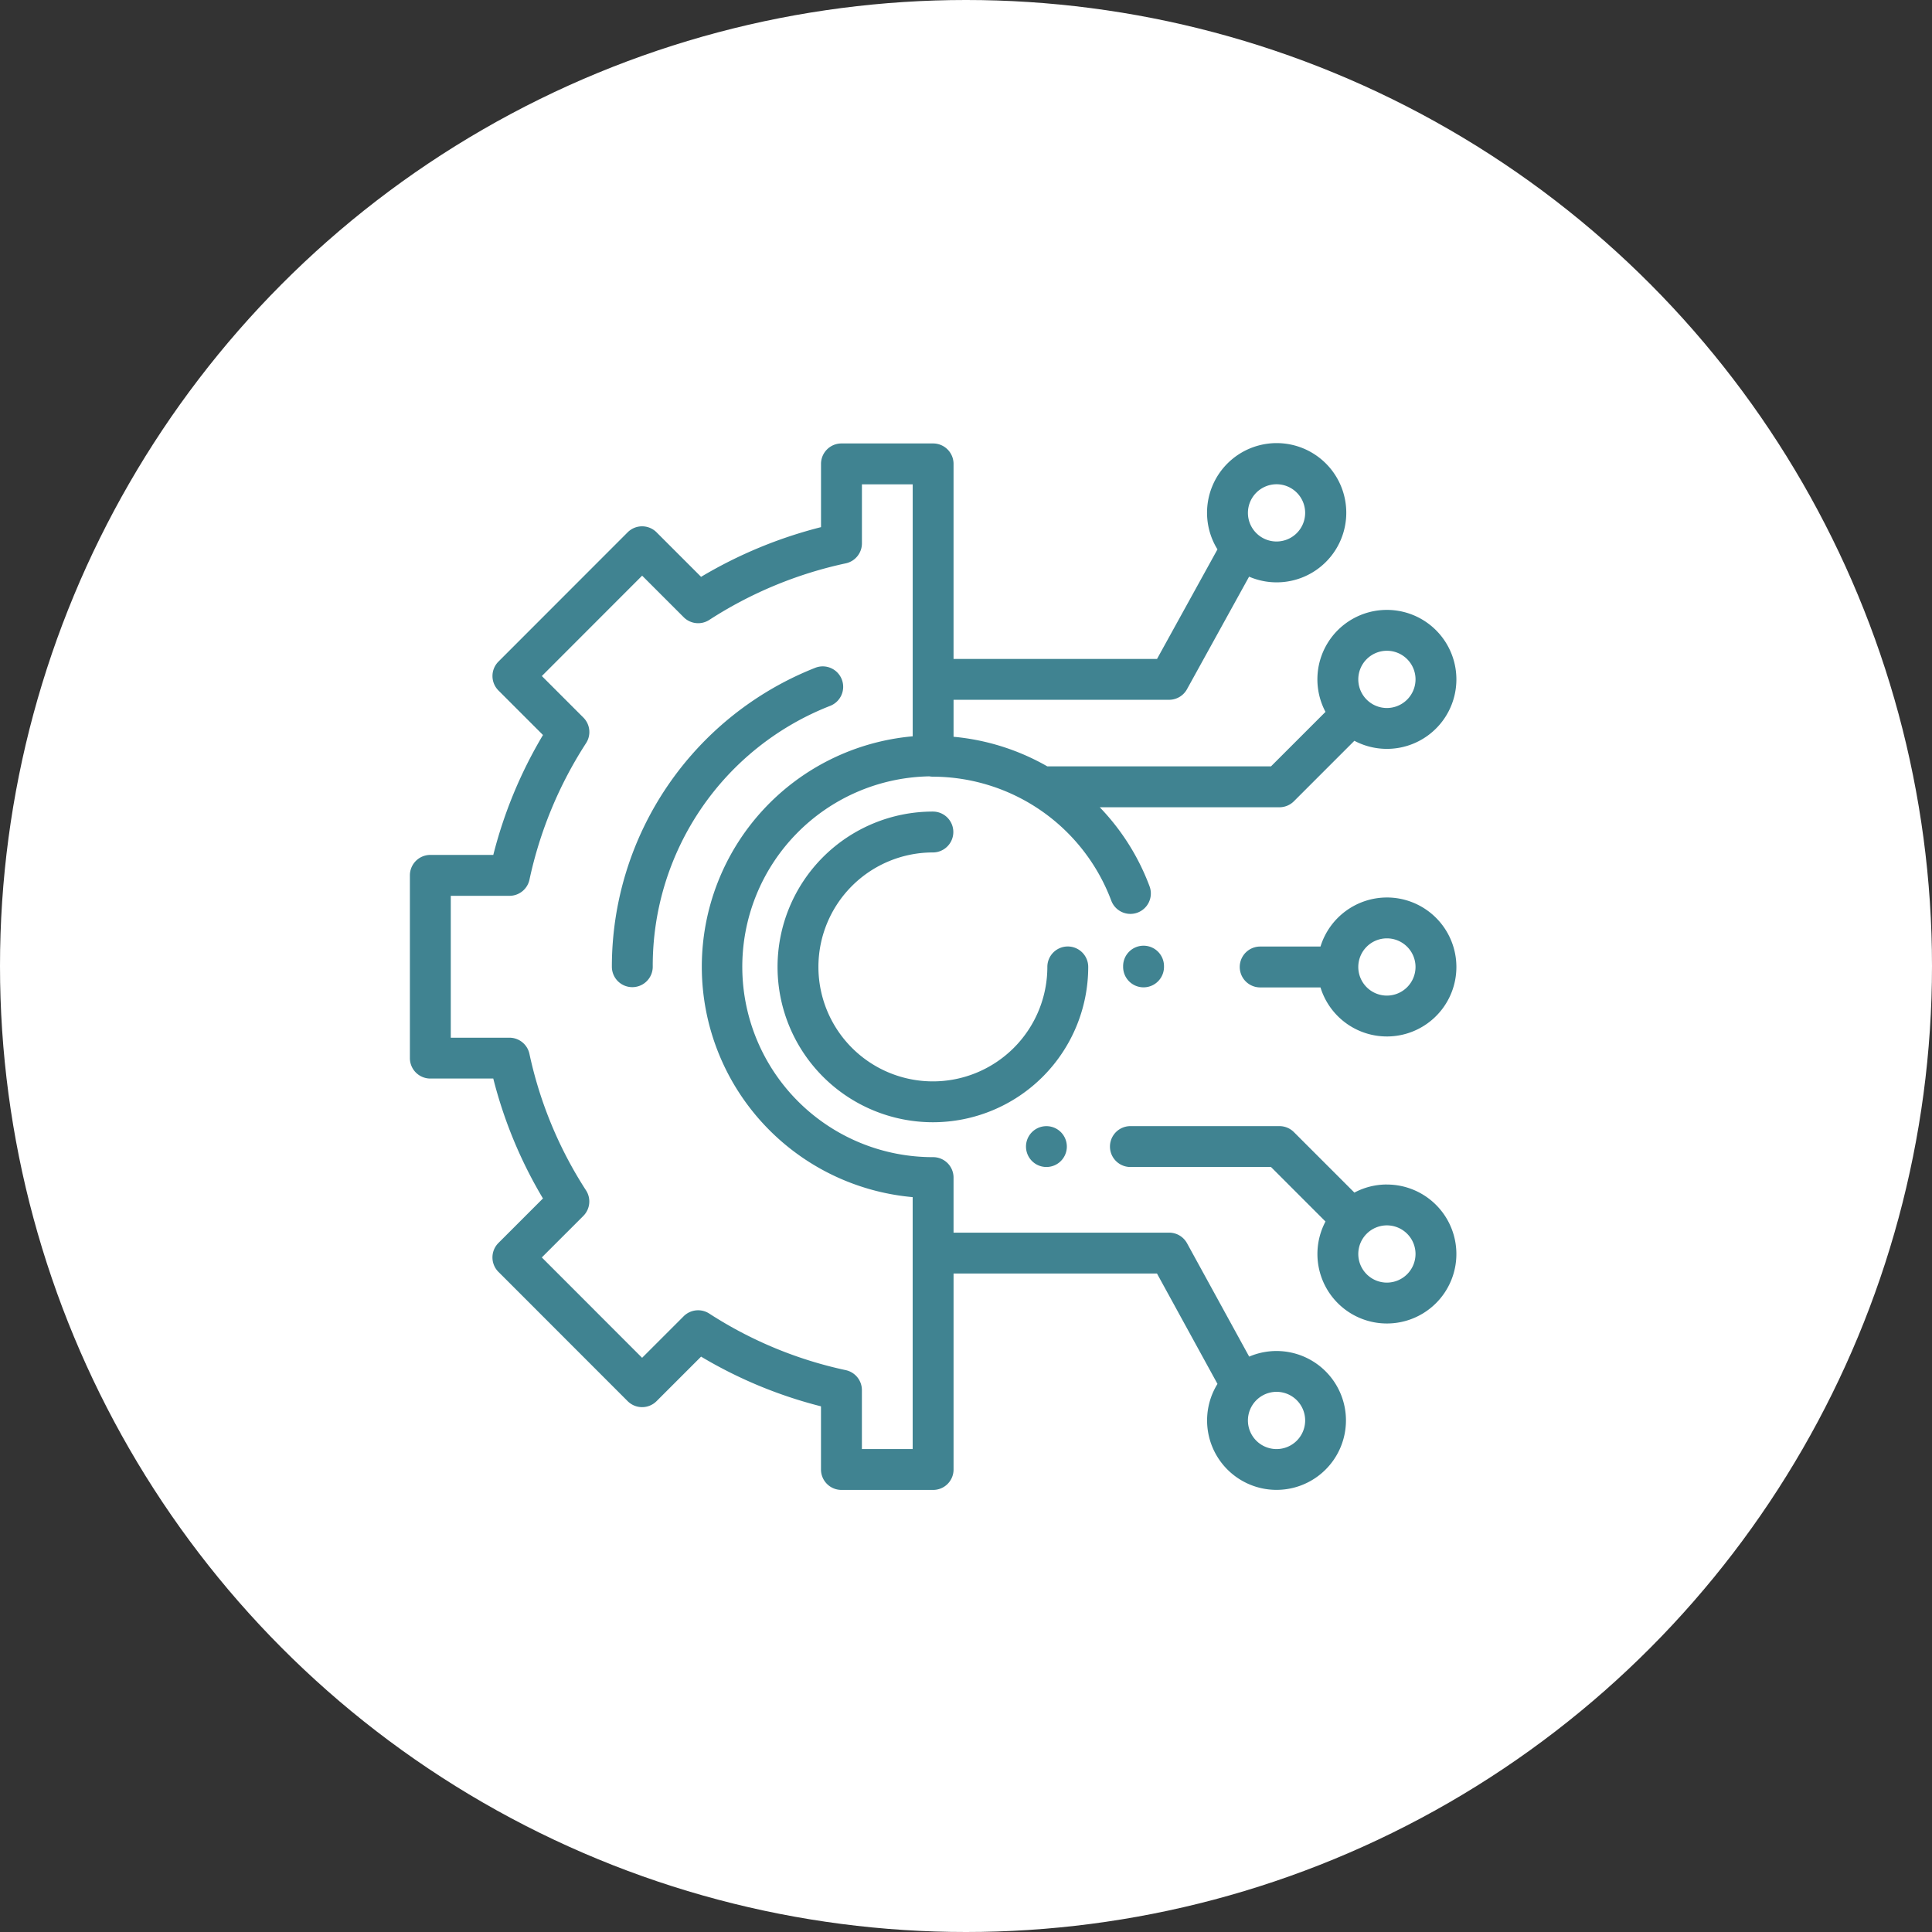
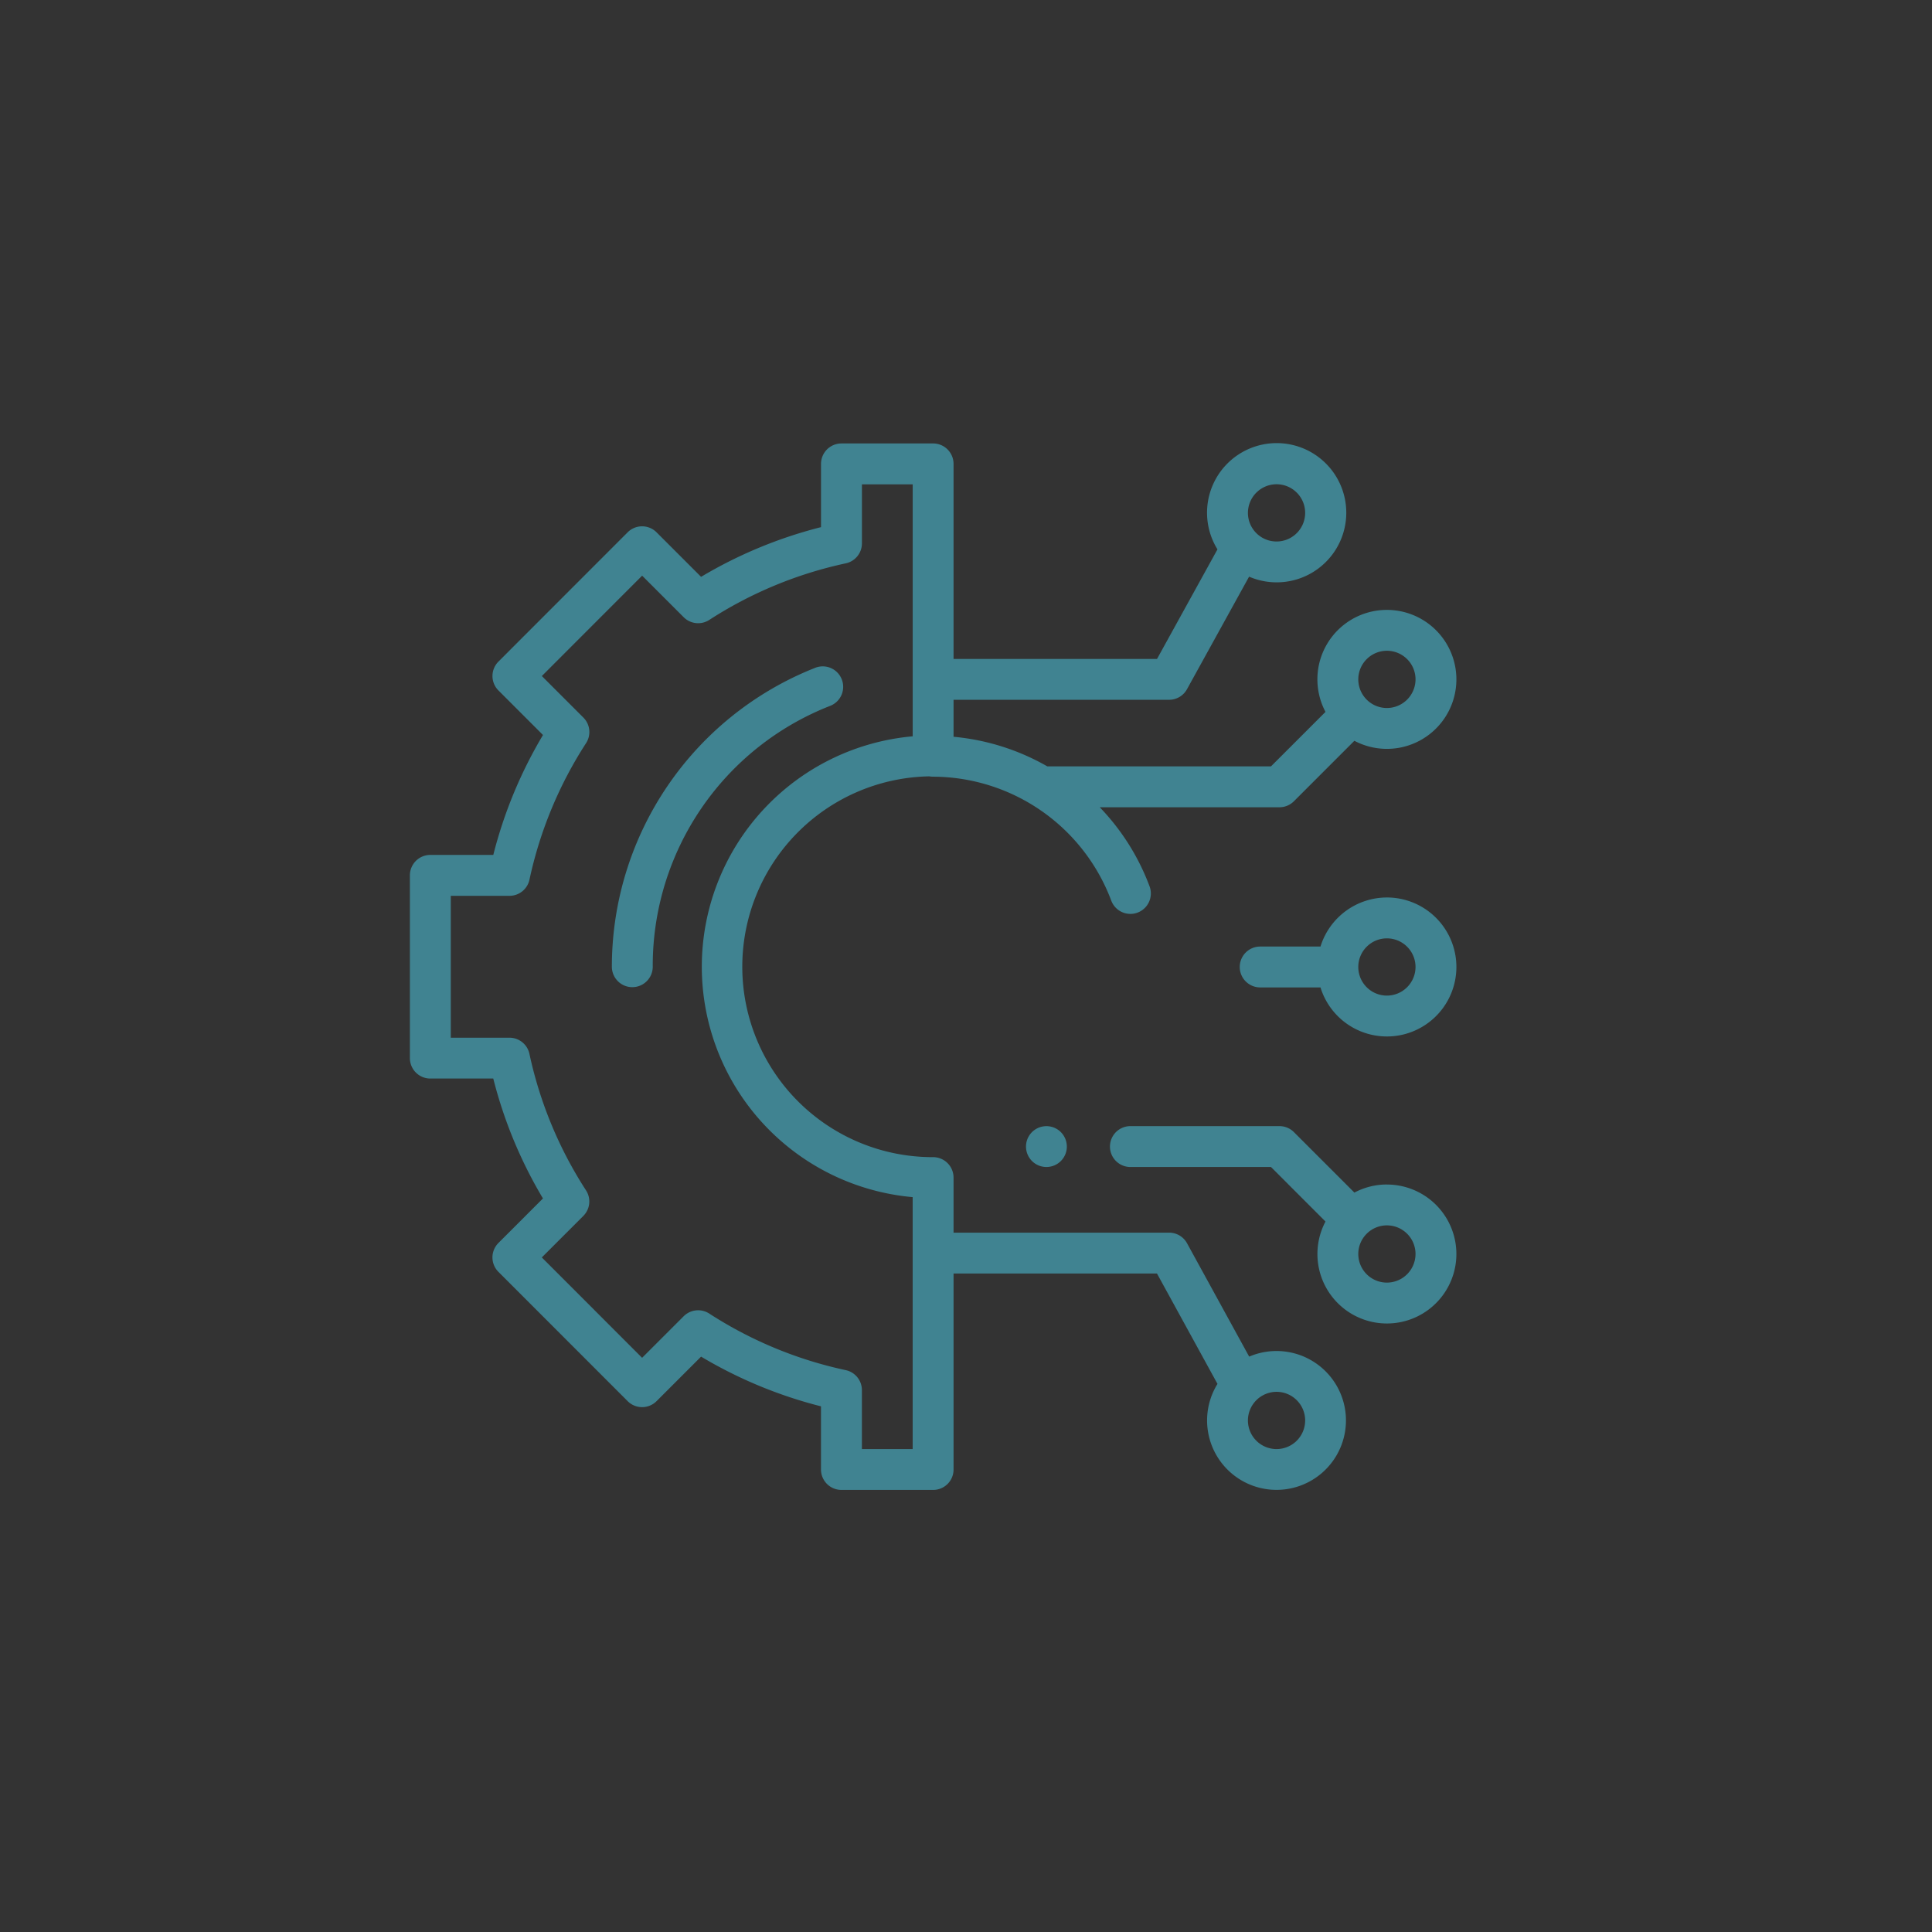
<svg xmlns="http://www.w3.org/2000/svg" width="256" height="256" viewBox="0 0 256 256">
  <rect x="0" y="0" width="256" height="256" fill="#333333" stroke="none" />
  <g id="Groupe_196" data-name="Groupe 196" transform="translate(1764 -2625)">
-     <circle id="Ellipse_42" data-name="Ellipse 42" cx="128" cy="128" r="128" transform="translate(-1764 2625)" fill="#fff" />
    <g id="settings" transform="translate(-1709.687 2683.749)">
      <g id="Groupe_149" data-name="Groupe 149" transform="translate(26.763 29.549)">
        <g id="Groupe_148" data-name="Groupe 148">
          <path id="Tracé_89" data-name="Tracé 89" d="M129.287,110.812a2.707,2.707,0,0,0-3.514-1.525,42.58,42.58,0,0,0-26.946,39.608,2.708,2.708,0,1,0,5.416,0,36.959,36.959,0,0,1,23.518-34.569A2.708,2.708,0,0,0,129.287,110.812Z" transform="translate(-98.827 -109.097)" fill="#408391" />
        </g>
      </g>
      <g id="Groupe_151" data-name="Groupe 151" transform="translate(48.716 48.789)">
        <g id="Groupe_150" data-name="Groupe 150">
-           <path id="Tracé_90" data-name="Tracé 90" d="M218.336,198.007a2.708,2.708,0,0,0-2.708,2.708,15.167,15.167,0,1,1-15.167-15.167,2.708,2.708,0,0,0,0-5.417,20.583,20.583,0,1,0,20.583,20.583A2.708,2.708,0,0,0,218.336,198.007Z" transform="translate(-179.878 -180.132)" fill="#408391" />
-         </g>
+           </g>
      </g>
      <g id="Groupe_153" data-name="Groupe 153" transform="translate(94.506 66.562)">
        <g id="Groupe_152" data-name="Groupe 152">
-           <path id="Tracé_91" data-name="Tracé 91" d="M351.646,245.75a2.708,2.708,0,0,0-2.708,2.708v.1a2.708,2.708,0,1,0,5.417,0v-.1A2.709,2.709,0,0,0,351.646,245.75Z" transform="translate(-348.938 -245.75)" fill="#408391" />
-         </g>
+           </g>
      </g>
      <g id="Groupe_155" data-name="Groupe 155" transform="translate(81.632 90.469)">
        <g id="Groupe_154" data-name="Groupe 154">
          <path id="Tracé_92" data-name="Tracé 92" d="M306.028,334.809a2.706,2.706,0,1,0,.794,1.915A2.717,2.717,0,0,0,306.028,334.809Z" transform="translate(-301.405 -334.015)" fill="#408391" />
        </g>
      </g>
      <g id="Groupe_157" data-name="Groupe 157" transform="translate(92.764 90.468)">
        <g id="Groupe_156" data-name="Groupe 156">
          <path id="Tracé_93" data-name="Tracé 93" d="M379.2,341.746a9.15,9.15,0,0,0-4.308,1.073l-8.015-8.015a2.71,2.71,0,0,0-1.915-.793H345.213a2.708,2.708,0,0,0,0,5.417H363.84l7.223,7.223a9.206,9.206,0,1,0,8.138-4.9Zm0,13a3.792,3.792,0,1,1,3.792-3.792A3.8,3.8,0,0,1,379.2,354.746Z" transform="translate(-342.505 -334.011)" fill="#408391" />
        </g>
      </g>
      <g id="Groupe_159" data-name="Groupe 159" transform="translate(0)">
        <g id="Groupe_158" data-name="Groupe 158">
          <path id="Tracé_94" data-name="Tracé 94" d="M129.475,22.066a9.2,9.2,0,0,0-8.137,13.512L114.115,42.8H84.48a30.611,30.611,0,0,0-12.426-3.923v-4.9h28.559a2.708,2.708,0,0,0,2.371-1.4l8.23-14.916a9.225,9.225,0,1,0-4.191-3.616L99.014,28.565H72.053V2.72A2.708,2.708,0,0,0,69.345.011H57.2A2.708,2.708,0,0,0,54.492,2.72V11.1A59.507,59.507,0,0,0,38.6,17.685l-5.9-5.9a2.708,2.708,0,0,0-3.831,0L11.751,28.914a2.708,2.708,0,0,0,0,3.829l5.9,5.9a59.517,59.517,0,0,0-6.584,15.889H2.724A2.708,2.708,0,0,0,.016,57.238V81.456a2.708,2.708,0,0,0,2.708,2.708h8.34a59.494,59.494,0,0,0,6.584,15.888l-5.9,5.9a2.708,2.708,0,0,0,0,3.829L28.87,126.911a2.71,2.71,0,0,0,1.915.794h0a2.709,2.709,0,0,0,1.915-.793l5.9-5.9a59.529,59.529,0,0,0,15.888,6.585v8.368a2.708,2.708,0,0,0,2.707,2.708H69.345a2.7,2.7,0,0,0,2.709-2.7V110H99.009l8.017,14.625a9.2,9.2,0,1,0,4.2-3.615l-8.234-15.02a2.708,2.708,0,0,0-2.375-1.407H72.053V97.287a2.708,2.708,0,0,0-2.708-2.708,25.231,25.231,0,0,1-.5-50.458,2.707,2.707,0,0,0,.474.044A25.32,25.32,0,0,1,92.949,60.583a2.708,2.708,0,1,0,5.077-1.888,30.422,30.422,0,0,0-6.6-10.478h23.809a2.709,2.709,0,0,0,1.915-.793l8.015-8.015a9.207,9.207,0,1,0,4.308-17.343ZM114.851,5.417a3.792,3.792,0,1,1-3.792,3.792A3.8,3.8,0,0,1,114.851,5.417Zm0,120.259a3.792,3.792,0,1,1-3.792,3.792A3.8,3.8,0,0,1,114.851,125.676ZM66.637,38.817a30.65,30.65,0,0,0,0,61.06v33.381l-6.728,0v-7.808a2.708,2.708,0,0,0-2.139-2.648,54.19,54.19,0,0,1-18.093-7.5,2.709,2.709,0,0,0-3.385.36l-5.506,5.506-13.29-13.3,5.5-5.5a2.708,2.708,0,0,0,.359-3.385,54.181,54.181,0,0,1-7.5-18.092,2.708,2.708,0,0,0-2.648-2.139H5.433v-18.8h7.779a2.708,2.708,0,0,0,2.648-2.139,54.186,54.186,0,0,1,7.5-18.092A2.708,2.708,0,0,0,23,36.33l-5.5-5.5,13.29-13.3,5.506,5.506a2.708,2.708,0,0,0,3.385.36,54.191,54.191,0,0,1,18.093-7.5,2.708,2.708,0,0,0,2.139-2.648V5.428h6.728V38.817Zm62.839-3.752a3.792,3.792,0,1,1,3.792-3.792A3.8,3.8,0,0,1,129.475,35.065Z" transform="translate(-0.016)" fill="#408391" />
        </g>
      </g>
      <g id="Groupe_161" data-name="Groupe 161" transform="translate(109.959 60.173)">
        <g id="Groupe_160" data-name="Groupe 160">
          <path id="Tracé_95" data-name="Tracé 95" d="M425.491,222.16a9.224,9.224,0,0,0-8.8,6.5H408.7a2.708,2.708,0,0,0,0,5.416h7.99a9.208,9.208,0,1,0,8.8-11.917Zm0,13a3.792,3.792,0,1,1,3.792-3.792A3.8,3.8,0,0,1,425.491,235.16Z" transform="translate(-405.991 -222.16)" fill="#408391" />
        </g>
      </g>
    </g>
  </g>
</svg>